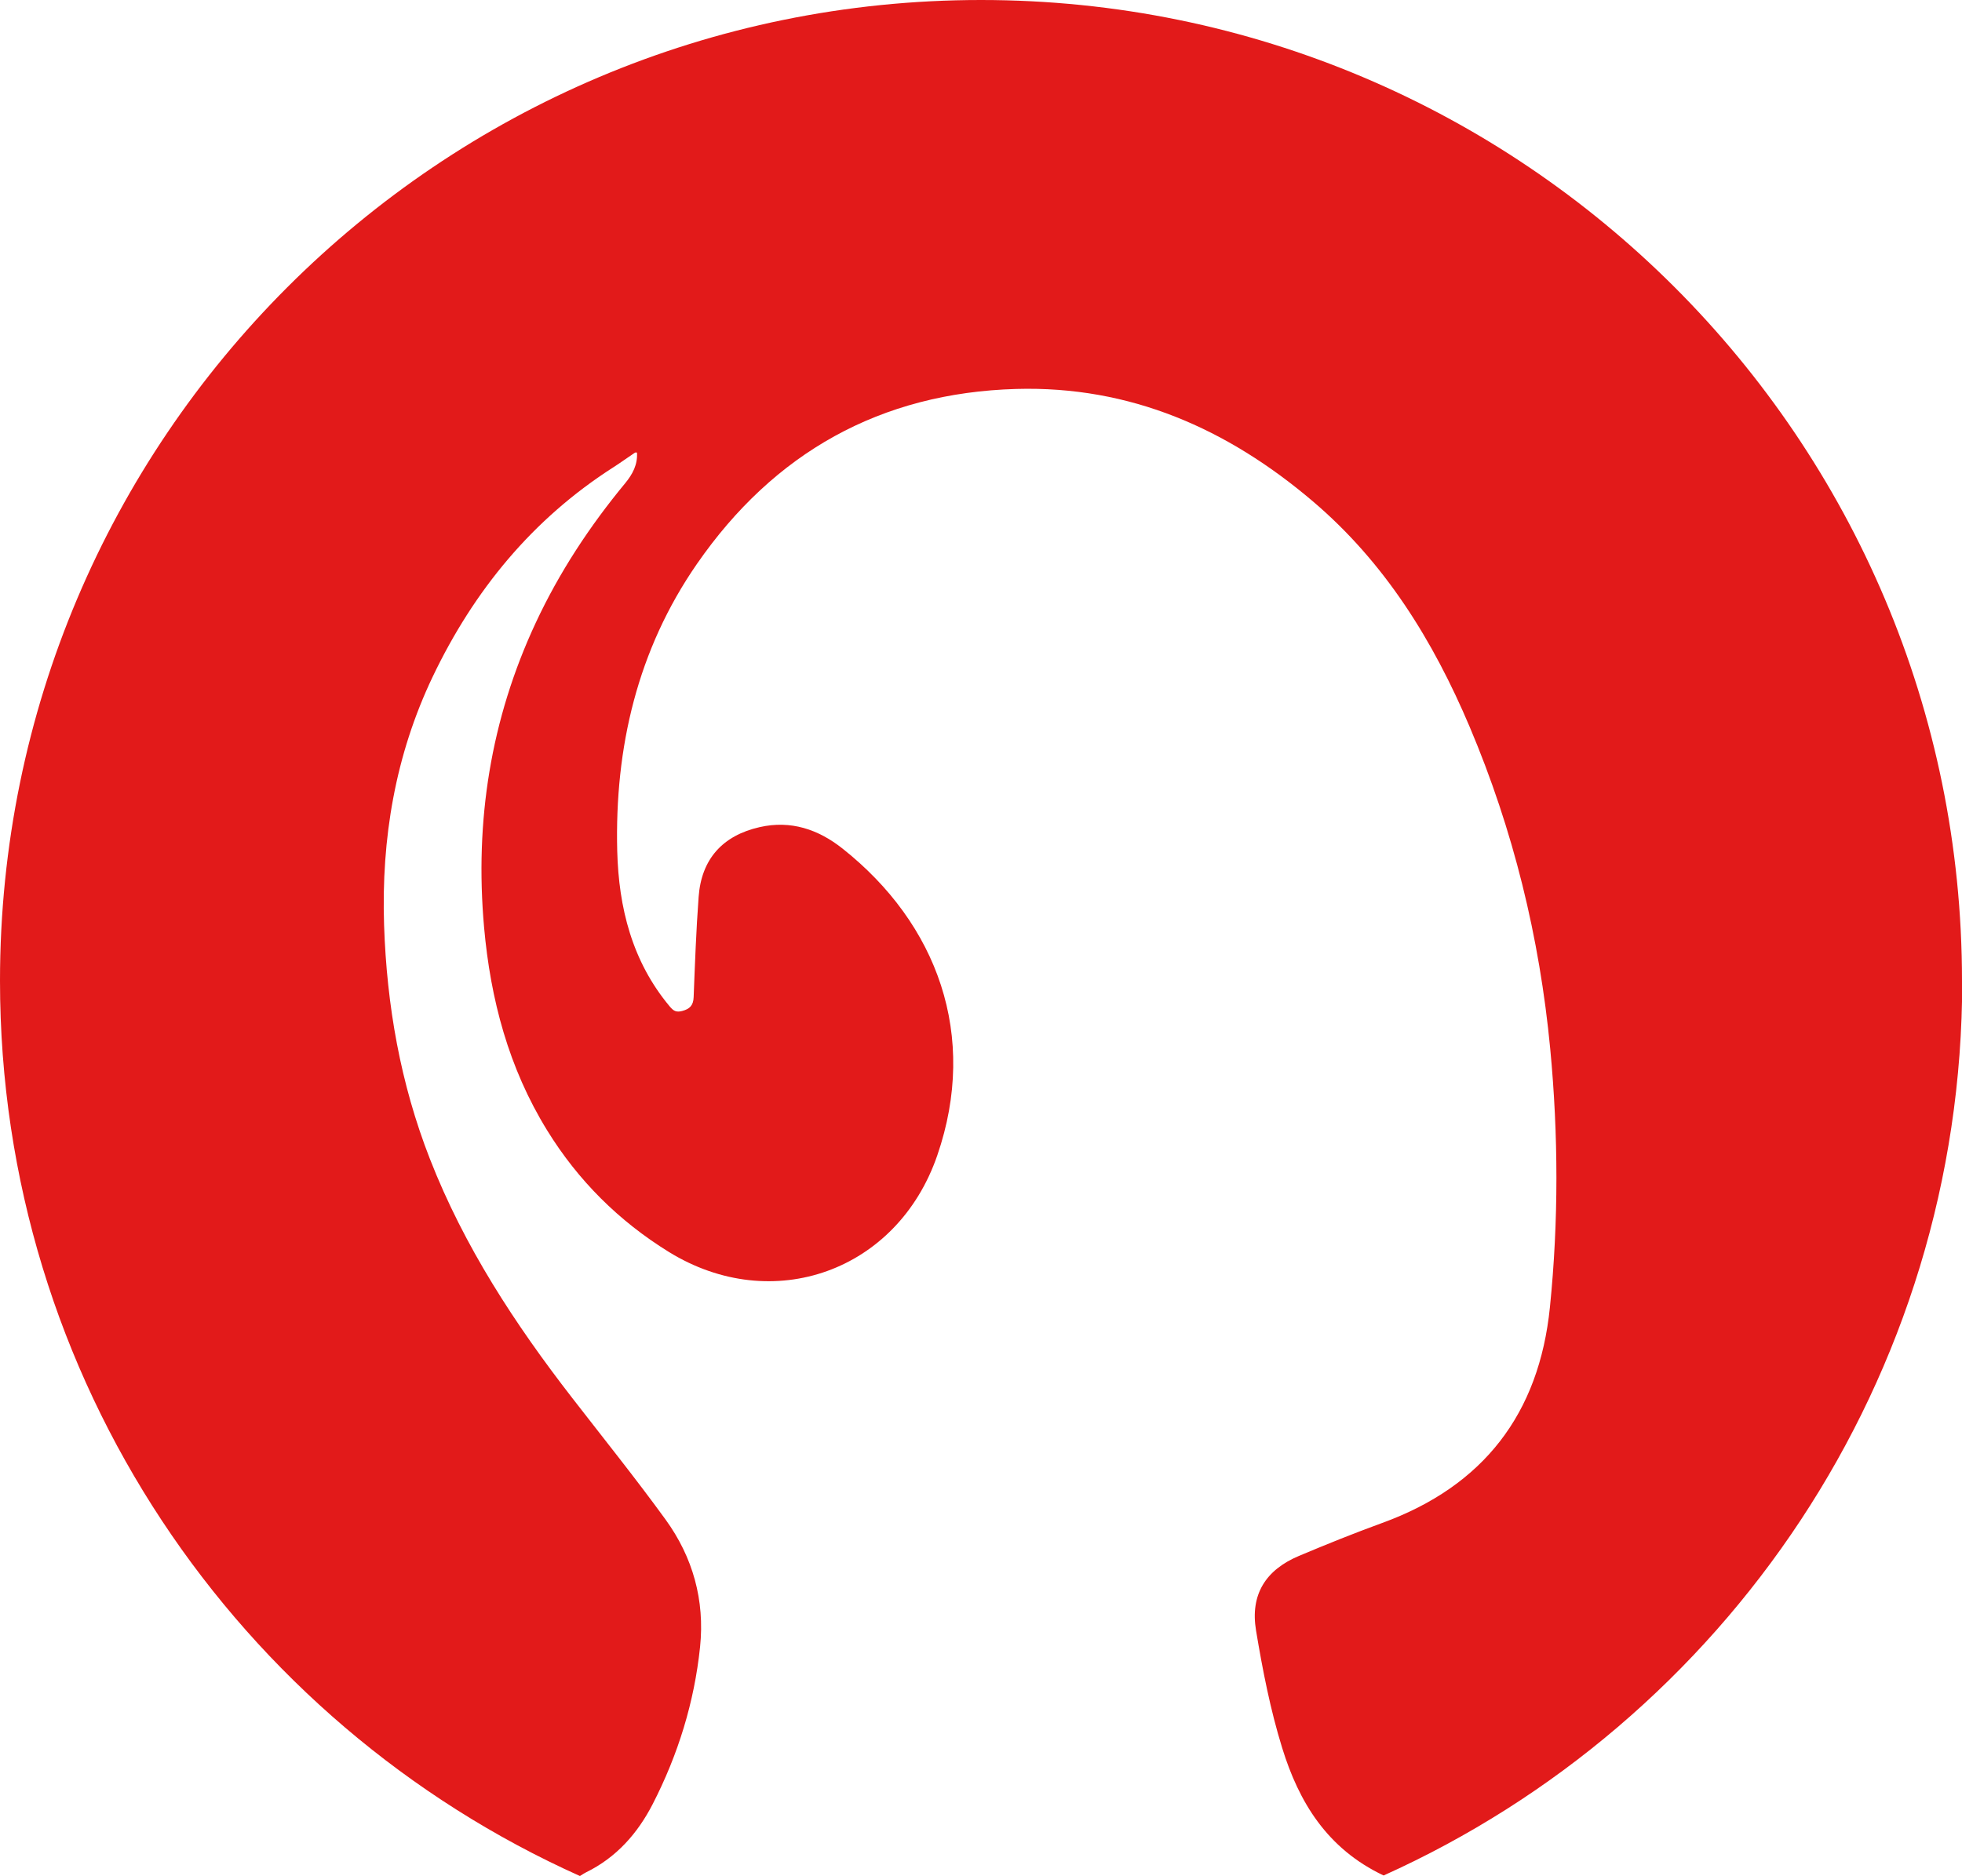
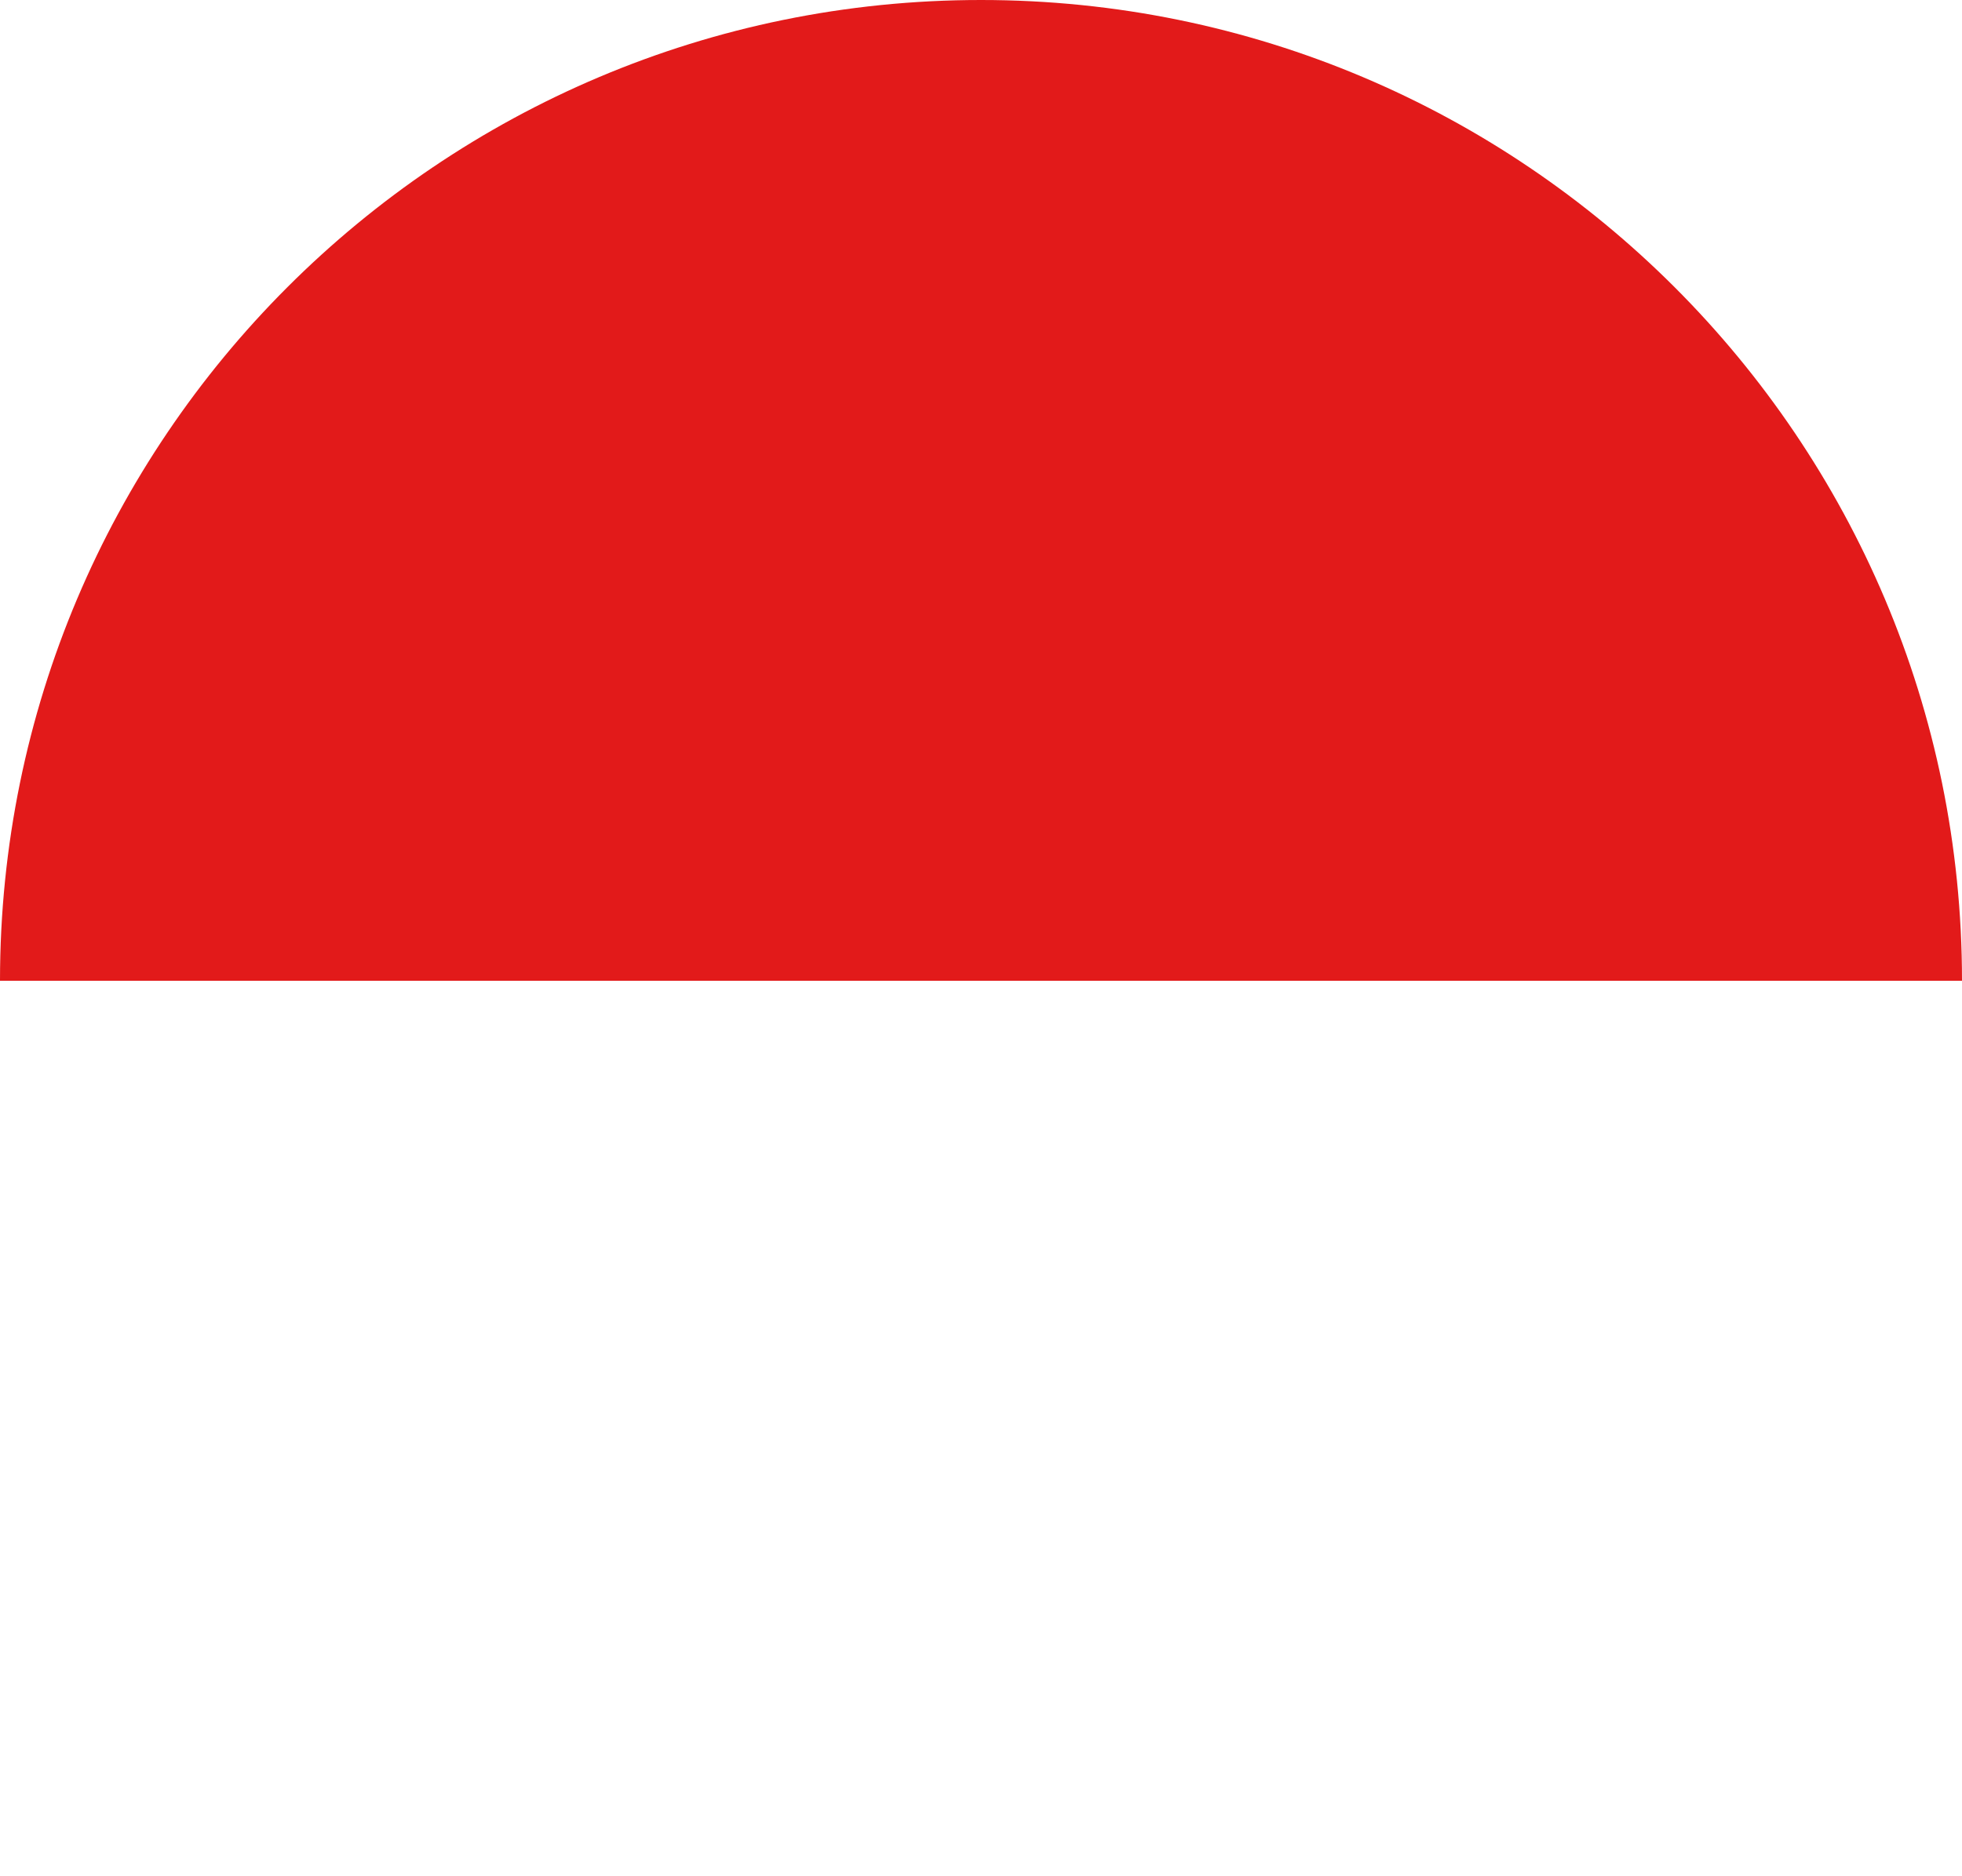
<svg xmlns="http://www.w3.org/2000/svg" viewBox="0 0 256.24 245.07" data-name="Layer 2" id="Layer_2">
  <defs>
    <style>
      .cls-1 {
        fill: #e21a1a;
        stroke-width: 0px;
      }
    </style>
  </defs>
  <g data-name="Layer 1" id="Layer_1-2">
-     <path d="M256.24,128.12C256.24,57.36,198.88,0,128.12,0S0,57.36,0,128.12c0,52.1,31.1,96.93,75.74,116.95.36-.22.57-.37.8-.48,3.96-1.94,6.74-5.09,8.71-8.93,3.31-6.45,5.43-13.3,6.18-20.52.63-6.09-.94-11.72-4.51-16.64-3.92-5.4-8.1-10.6-12.18-15.87-7.48-9.65-14.13-19.8-18.6-31.25-3.84-9.82-5.63-20.04-5.98-30.54-.37-11.3,1.46-22.19,6.35-32.44,5.38-11.26,13.03-20.6,23.63-27.38.95-.61,1.86-1.27,2.8-1.9.03-.02.09,0,.25,0,.1,1.57-.57,2.82-1.53,3.99-4.63,5.6-8.6,11.62-11.68,18.22-5.91,12.65-7.99,25.94-6.76,39.8.84,9.44,3.22,18.39,8.23,26.52,4.04,6.56,9.37,11.86,15.91,15.9,13.54,8.35,29.85,2.51,35.05-12.62,5.38-15.63.03-30.26-12.39-40.09-3.15-2.49-6.73-3.72-10.81-2.79-4.84,1.1-7.61,4.17-7.97,9.12-.32,4.35-.48,8.72-.65,13.09-.04,1.07-.5,1.55-1.51,1.81-.76.19-1.11.01-1.61-.59-4.93-5.89-6.67-12.92-6.86-20.31-.34-13.52,2.64-26.29,10.42-37.52,10.04-14.5,23.95-22.34,41.7-22.84,14.88-.42,27.57,5.19,38.73,14.68,9.42,8.01,15.71,18.2,20.48,29.46,5.7,13.47,9.13,27.5,10.52,42.05,1.07,11.26,1.1,22.53-.04,33.77-1.41,13.92-8.68,23.37-21.91,28.18-3.66,1.33-7.27,2.79-10.86,4.3-4.37,1.84-6.39,5.06-5.61,9.75.86,5.17,1.87,10.36,3.42,15.36,2.17,7.01,5.82,13.12,13.24,16.64,44.55-20.06,75.57-64.85,75.57-116.88Z" class="cls-1" />
+     <path d="M256.24,128.12C256.24,57.36,198.88,0,128.12,0S0,57.36,0,128.12Z" class="cls-1" />
  </g>
</svg>